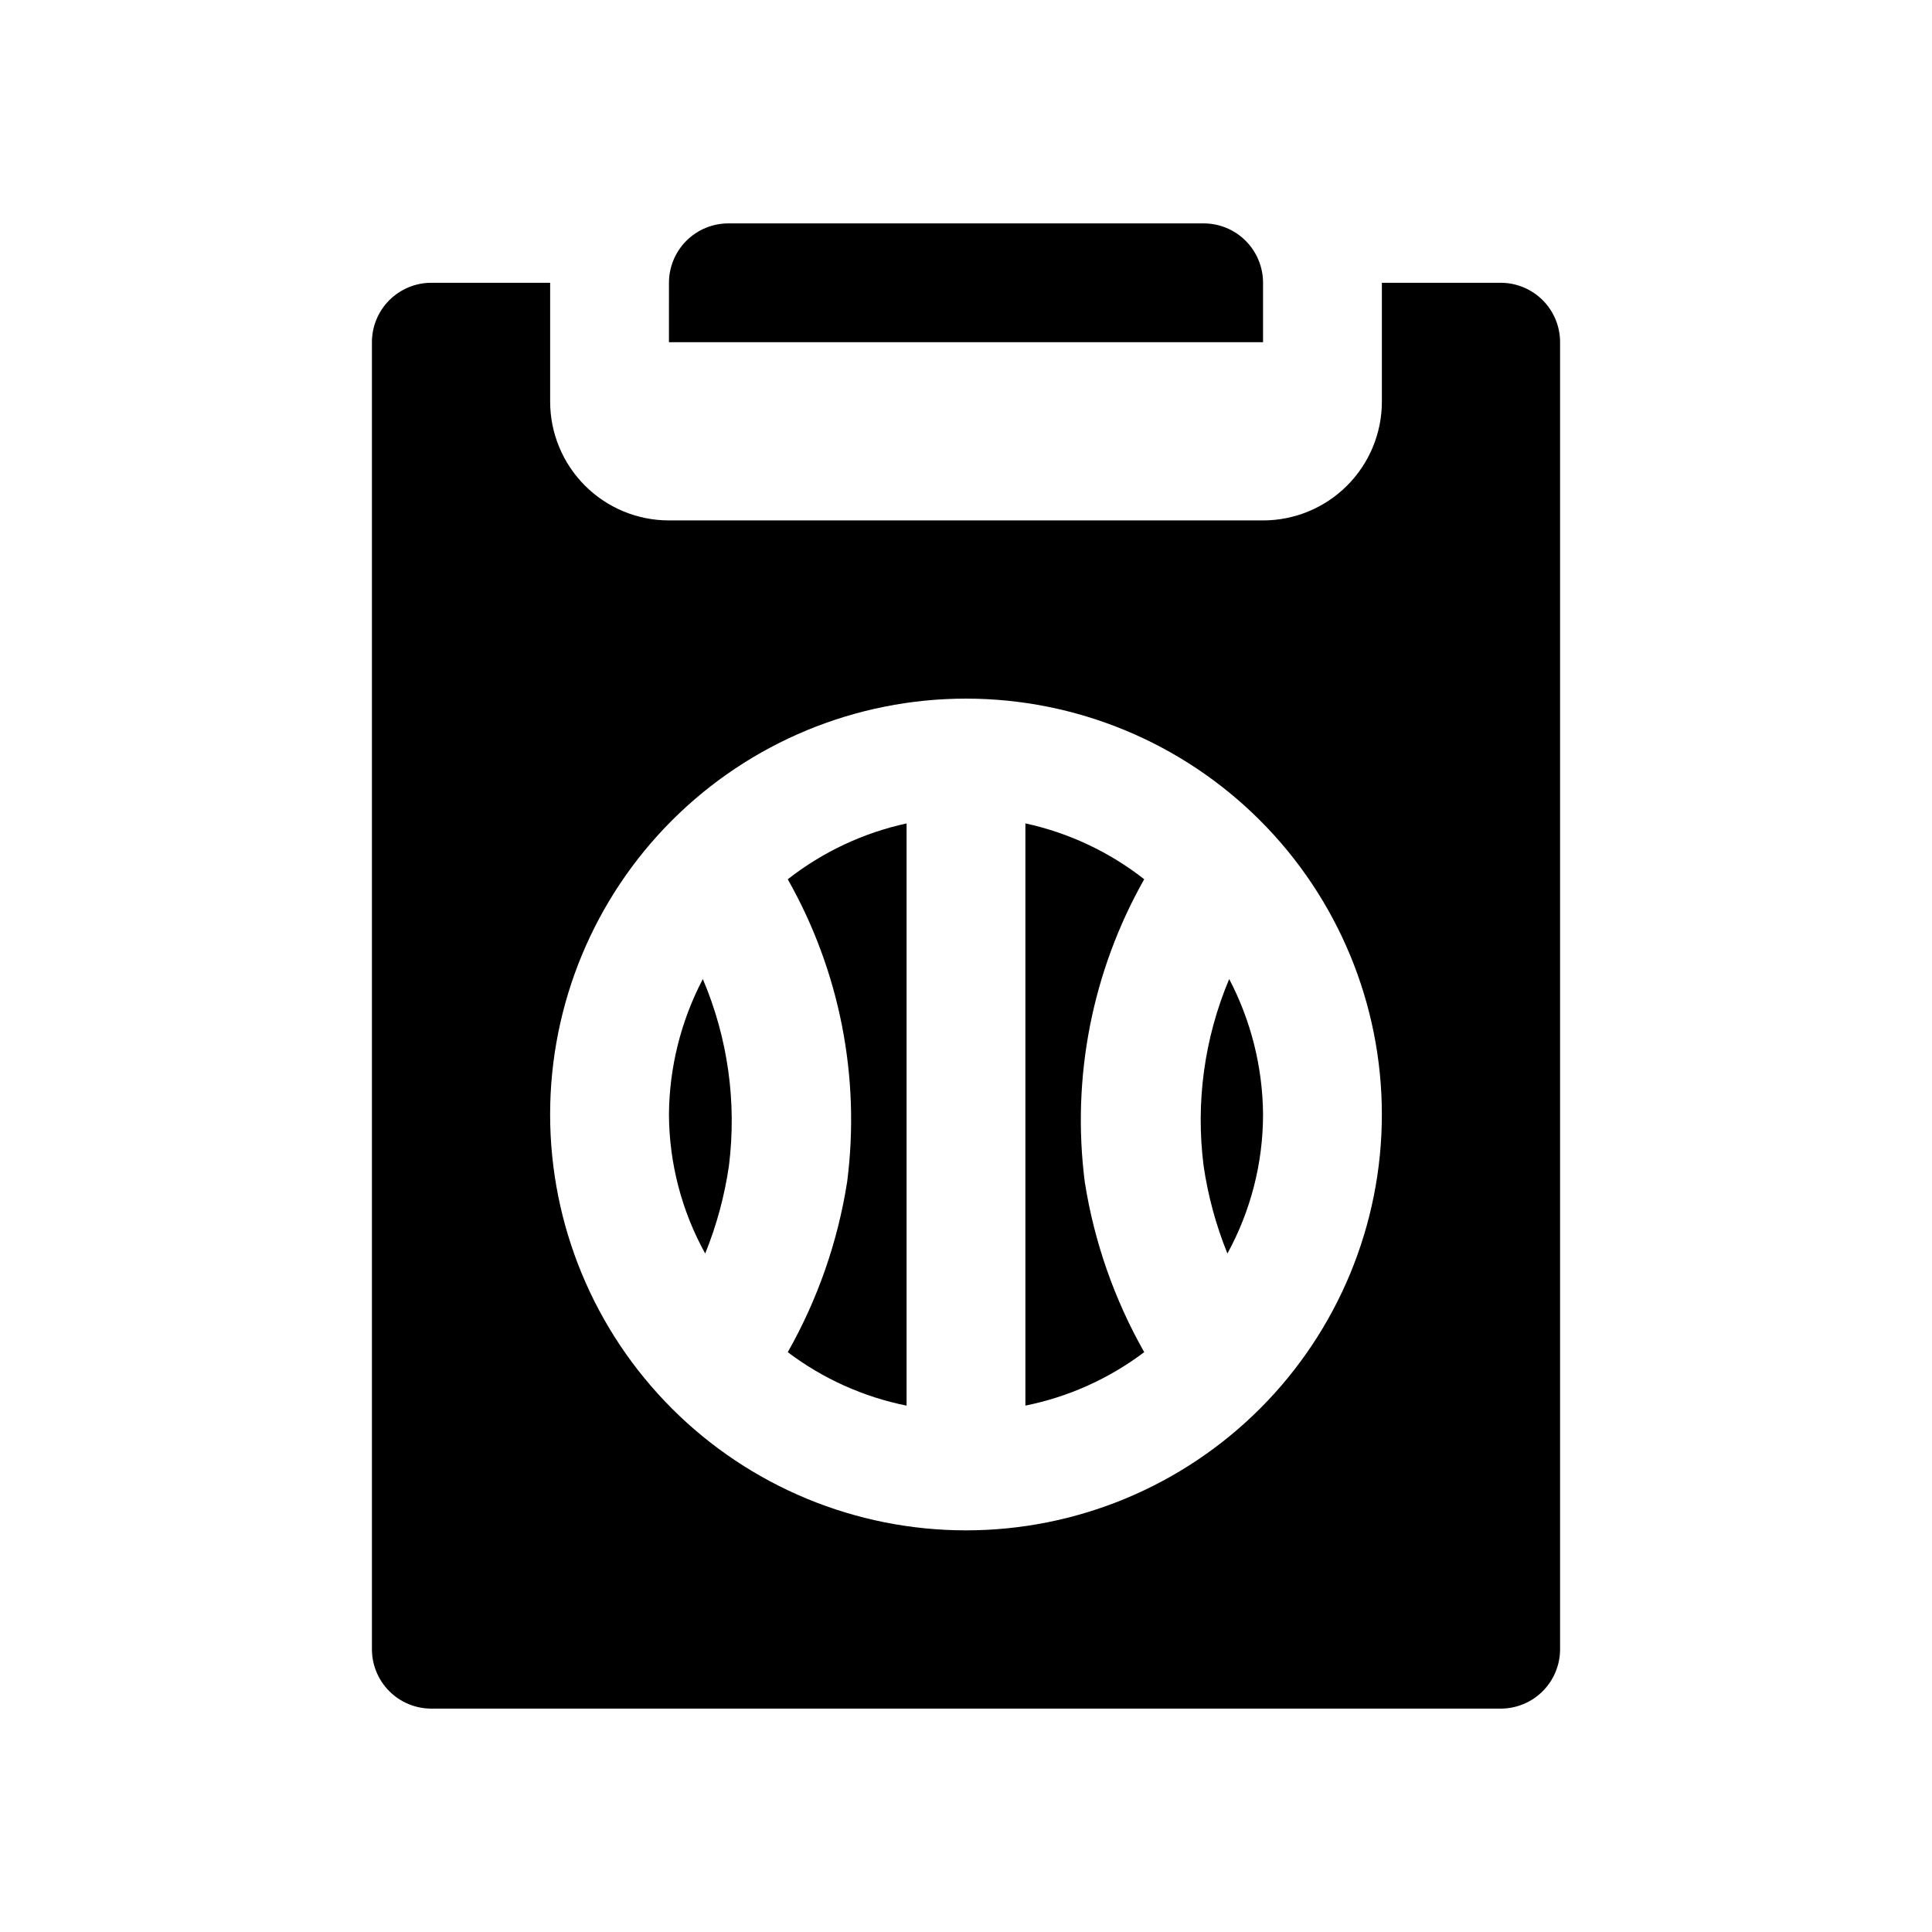
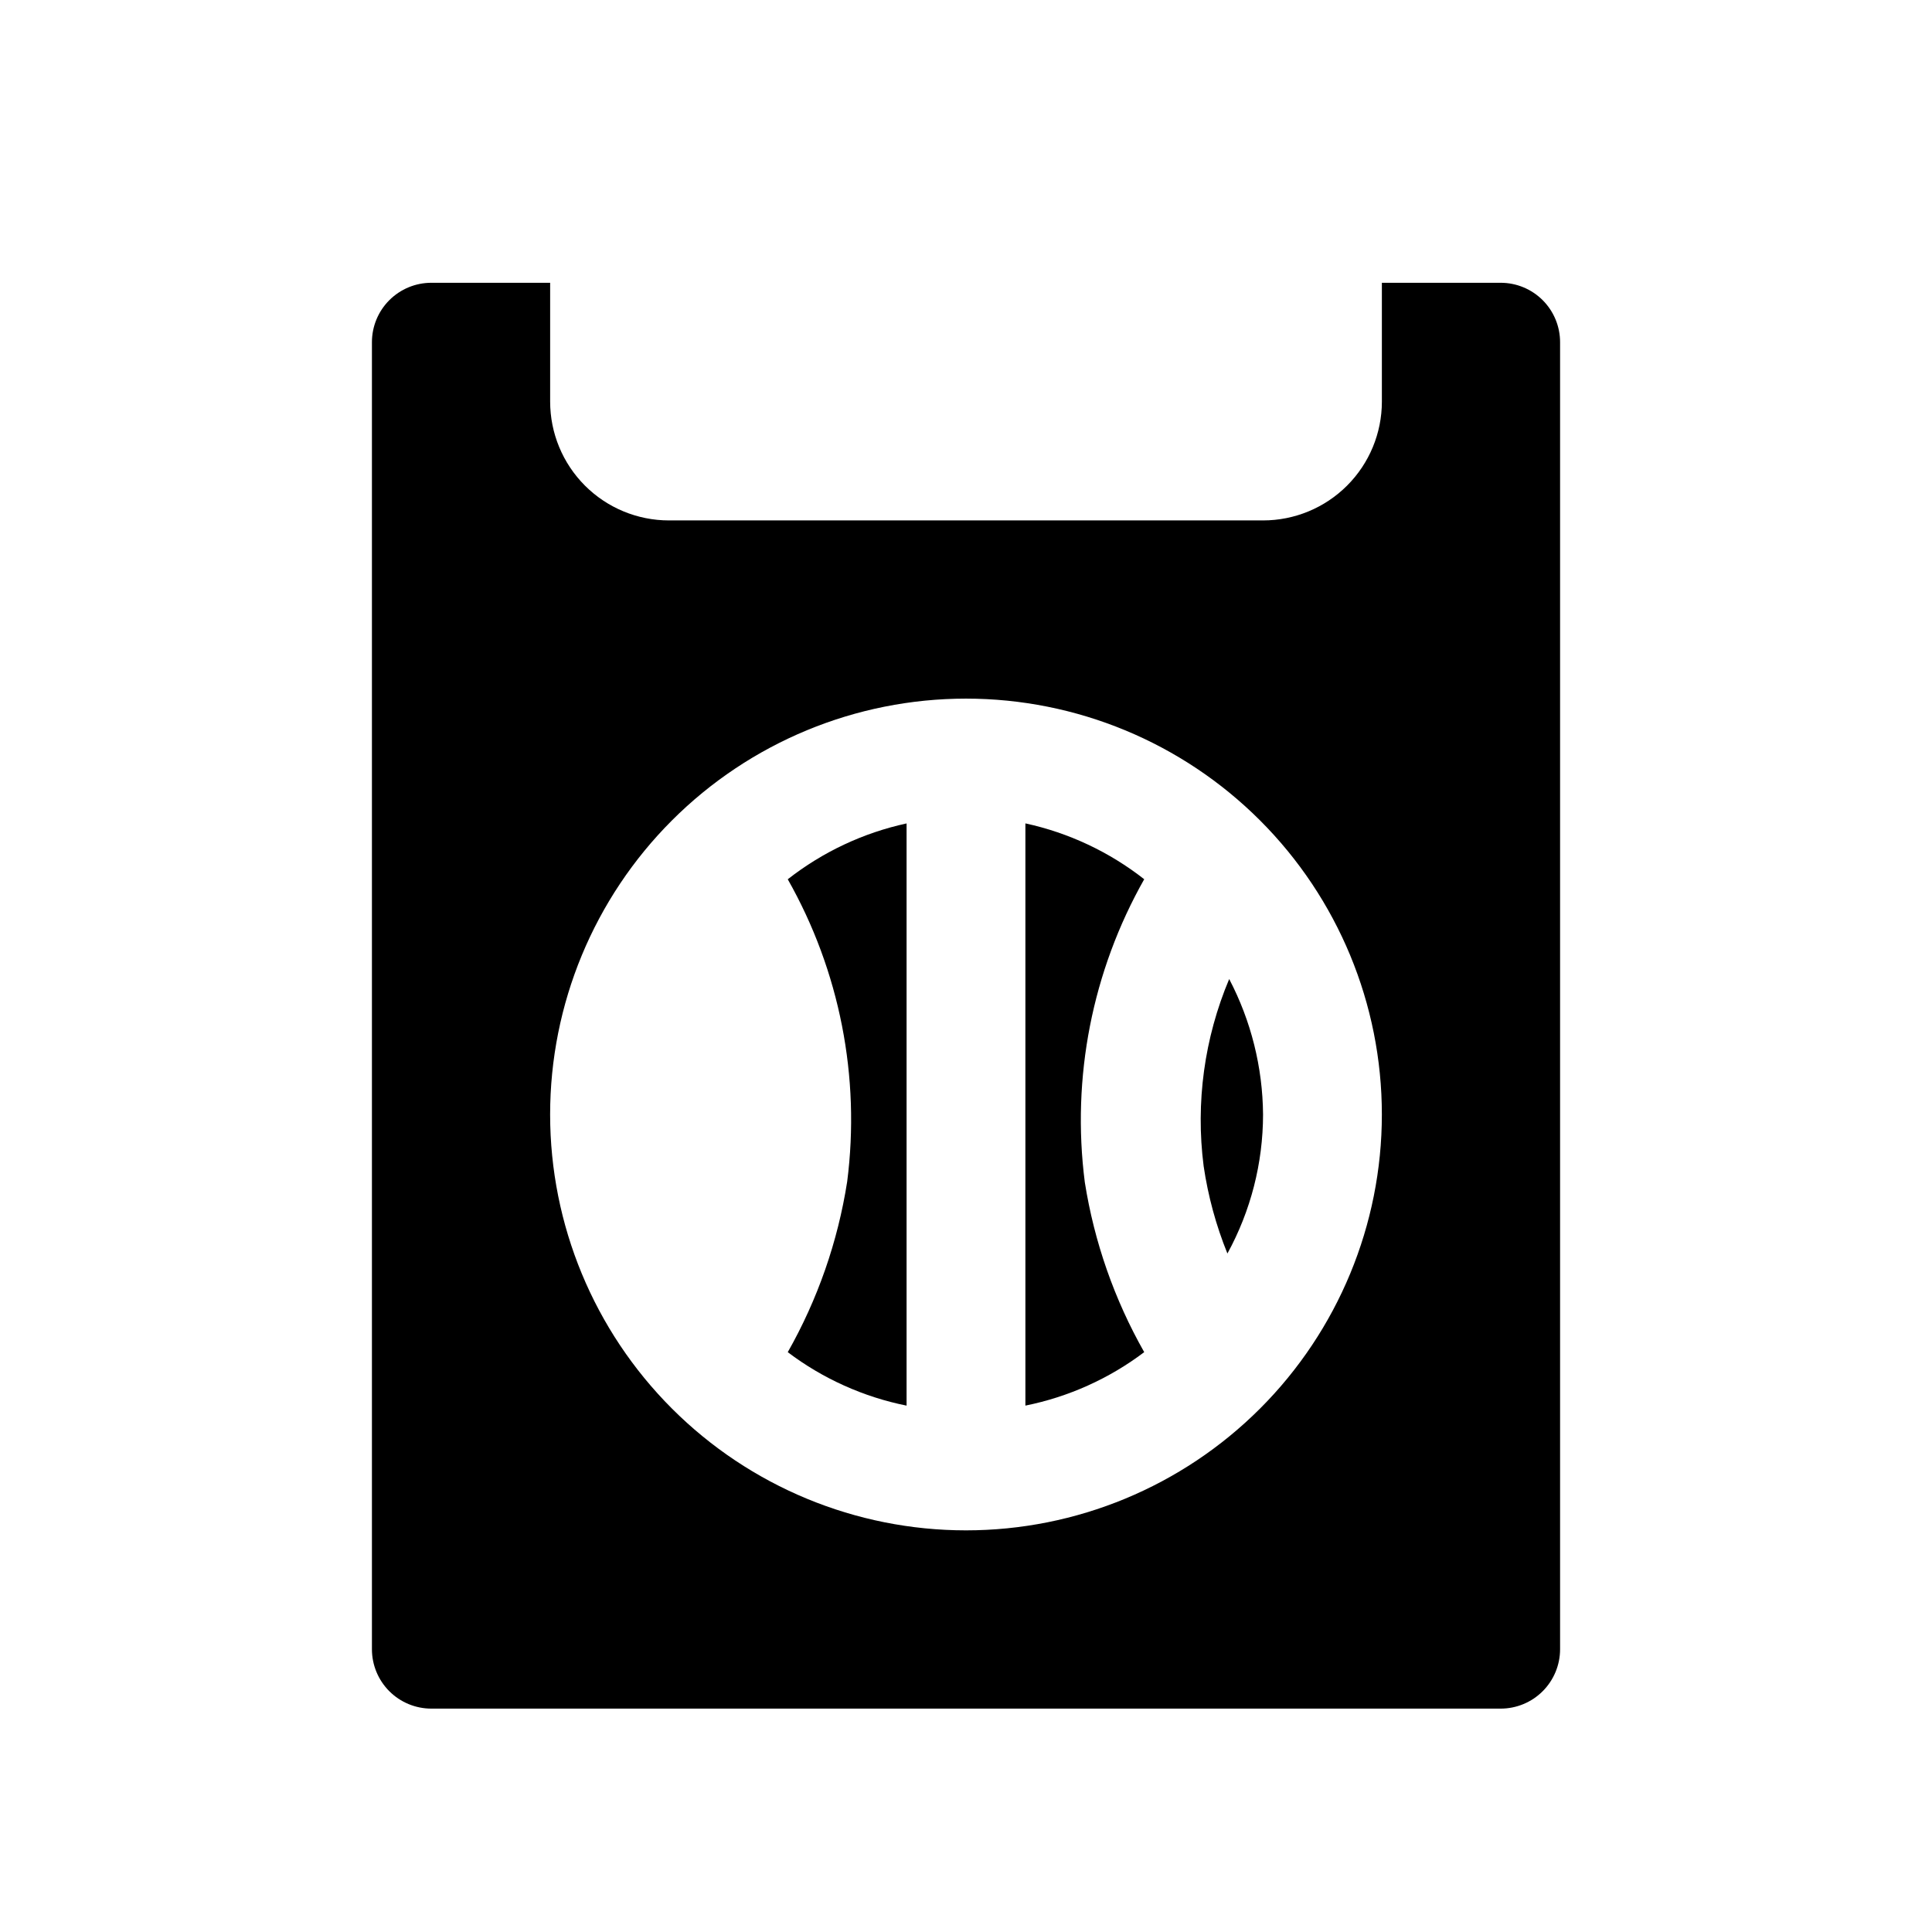
<svg xmlns="http://www.w3.org/2000/svg" fill="#000000" width="800px" height="800px" version="1.1" viewBox="144 144 512 512">
  <g>
    <path d="m368.51 457.15c-2.481 15.891-7.812 31.199-15.746 45.188 9.301 7.027 20.062 11.871 31.488 14.168v-154.29c-11.477 2.492-22.242 7.555-31.488 14.801 13.77 24.309 19.297 52.426 15.746 80.137z" />
-     <path d="m321.28 234.69h157.44v-15.746c0-4.176-1.66-8.18-4.609-11.133-2.953-2.953-6.961-4.609-11.133-4.609h-125.95c-4.176 0-8.18 1.656-11.133 4.609s-4.613 6.957-4.613 11.133z" />
-     <path d="m321.28 439.36c0.062 12.891 3.363 25.559 9.605 36.84 3.031-7.484 5.144-15.309 6.297-23.301 2.098-16.801-0.293-33.859-6.926-49.438-5.801 11.082-8.879 23.391-8.977 35.898z" />
    <path d="m415.74 362.21v154.29c11.426-2.297 22.191-7.141 31.488-14.168-7.91-13.945-13.242-29.195-15.742-45.027-3.562-27.766 1.961-55.934 15.742-80.297-9.242-7.246-20.008-12.309-31.488-14.801z" />
    <path d="m462.98 453.05c1.168 7.938 3.285 15.707 6.297 23.145 6.184-11.293 9.434-23.961 9.445-36.84-0.098-12.508-3.172-24.816-8.973-35.898-6.594 15.645-8.93 32.758-6.769 49.594z" />
    <path d="m541.7 218.94h-31.488v31.488c0 8.352-3.316 16.359-9.223 22.266s-13.914 9.223-22.266 9.223h-157.44c-8.352 0-16.359-3.316-22.266-9.223-5.902-5.906-9.223-13.914-9.223-22.266v-31.488h-31.488c-4.176 0-8.18 1.66-11.133 4.613-2.953 2.953-4.609 6.957-4.609 11.133v346.37c0 4.176 1.656 8.18 4.609 11.133s6.957 4.613 11.133 4.613h283.39c4.176 0 8.18-1.66 11.133-4.613s4.609-6.957 4.609-11.133v-346.37c0-4.176-1.656-8.18-4.609-11.133-2.953-2.953-6.957-4.613-11.133-4.613zm-141.7 330.62c-29.23 0-57.262-11.609-77.93-32.277-20.668-20.668-32.281-48.703-32.281-77.93 0-29.23 11.613-57.262 32.281-77.93 20.668-20.668 48.699-32.281 77.93-32.281 29.227 0 57.258 11.613 77.926 32.281 20.668 20.668 32.281 48.699 32.281 77.93 0 29.227-11.613 57.262-32.281 77.93-20.668 20.668-48.699 32.277-77.926 32.277z" />
  </g>
</svg>